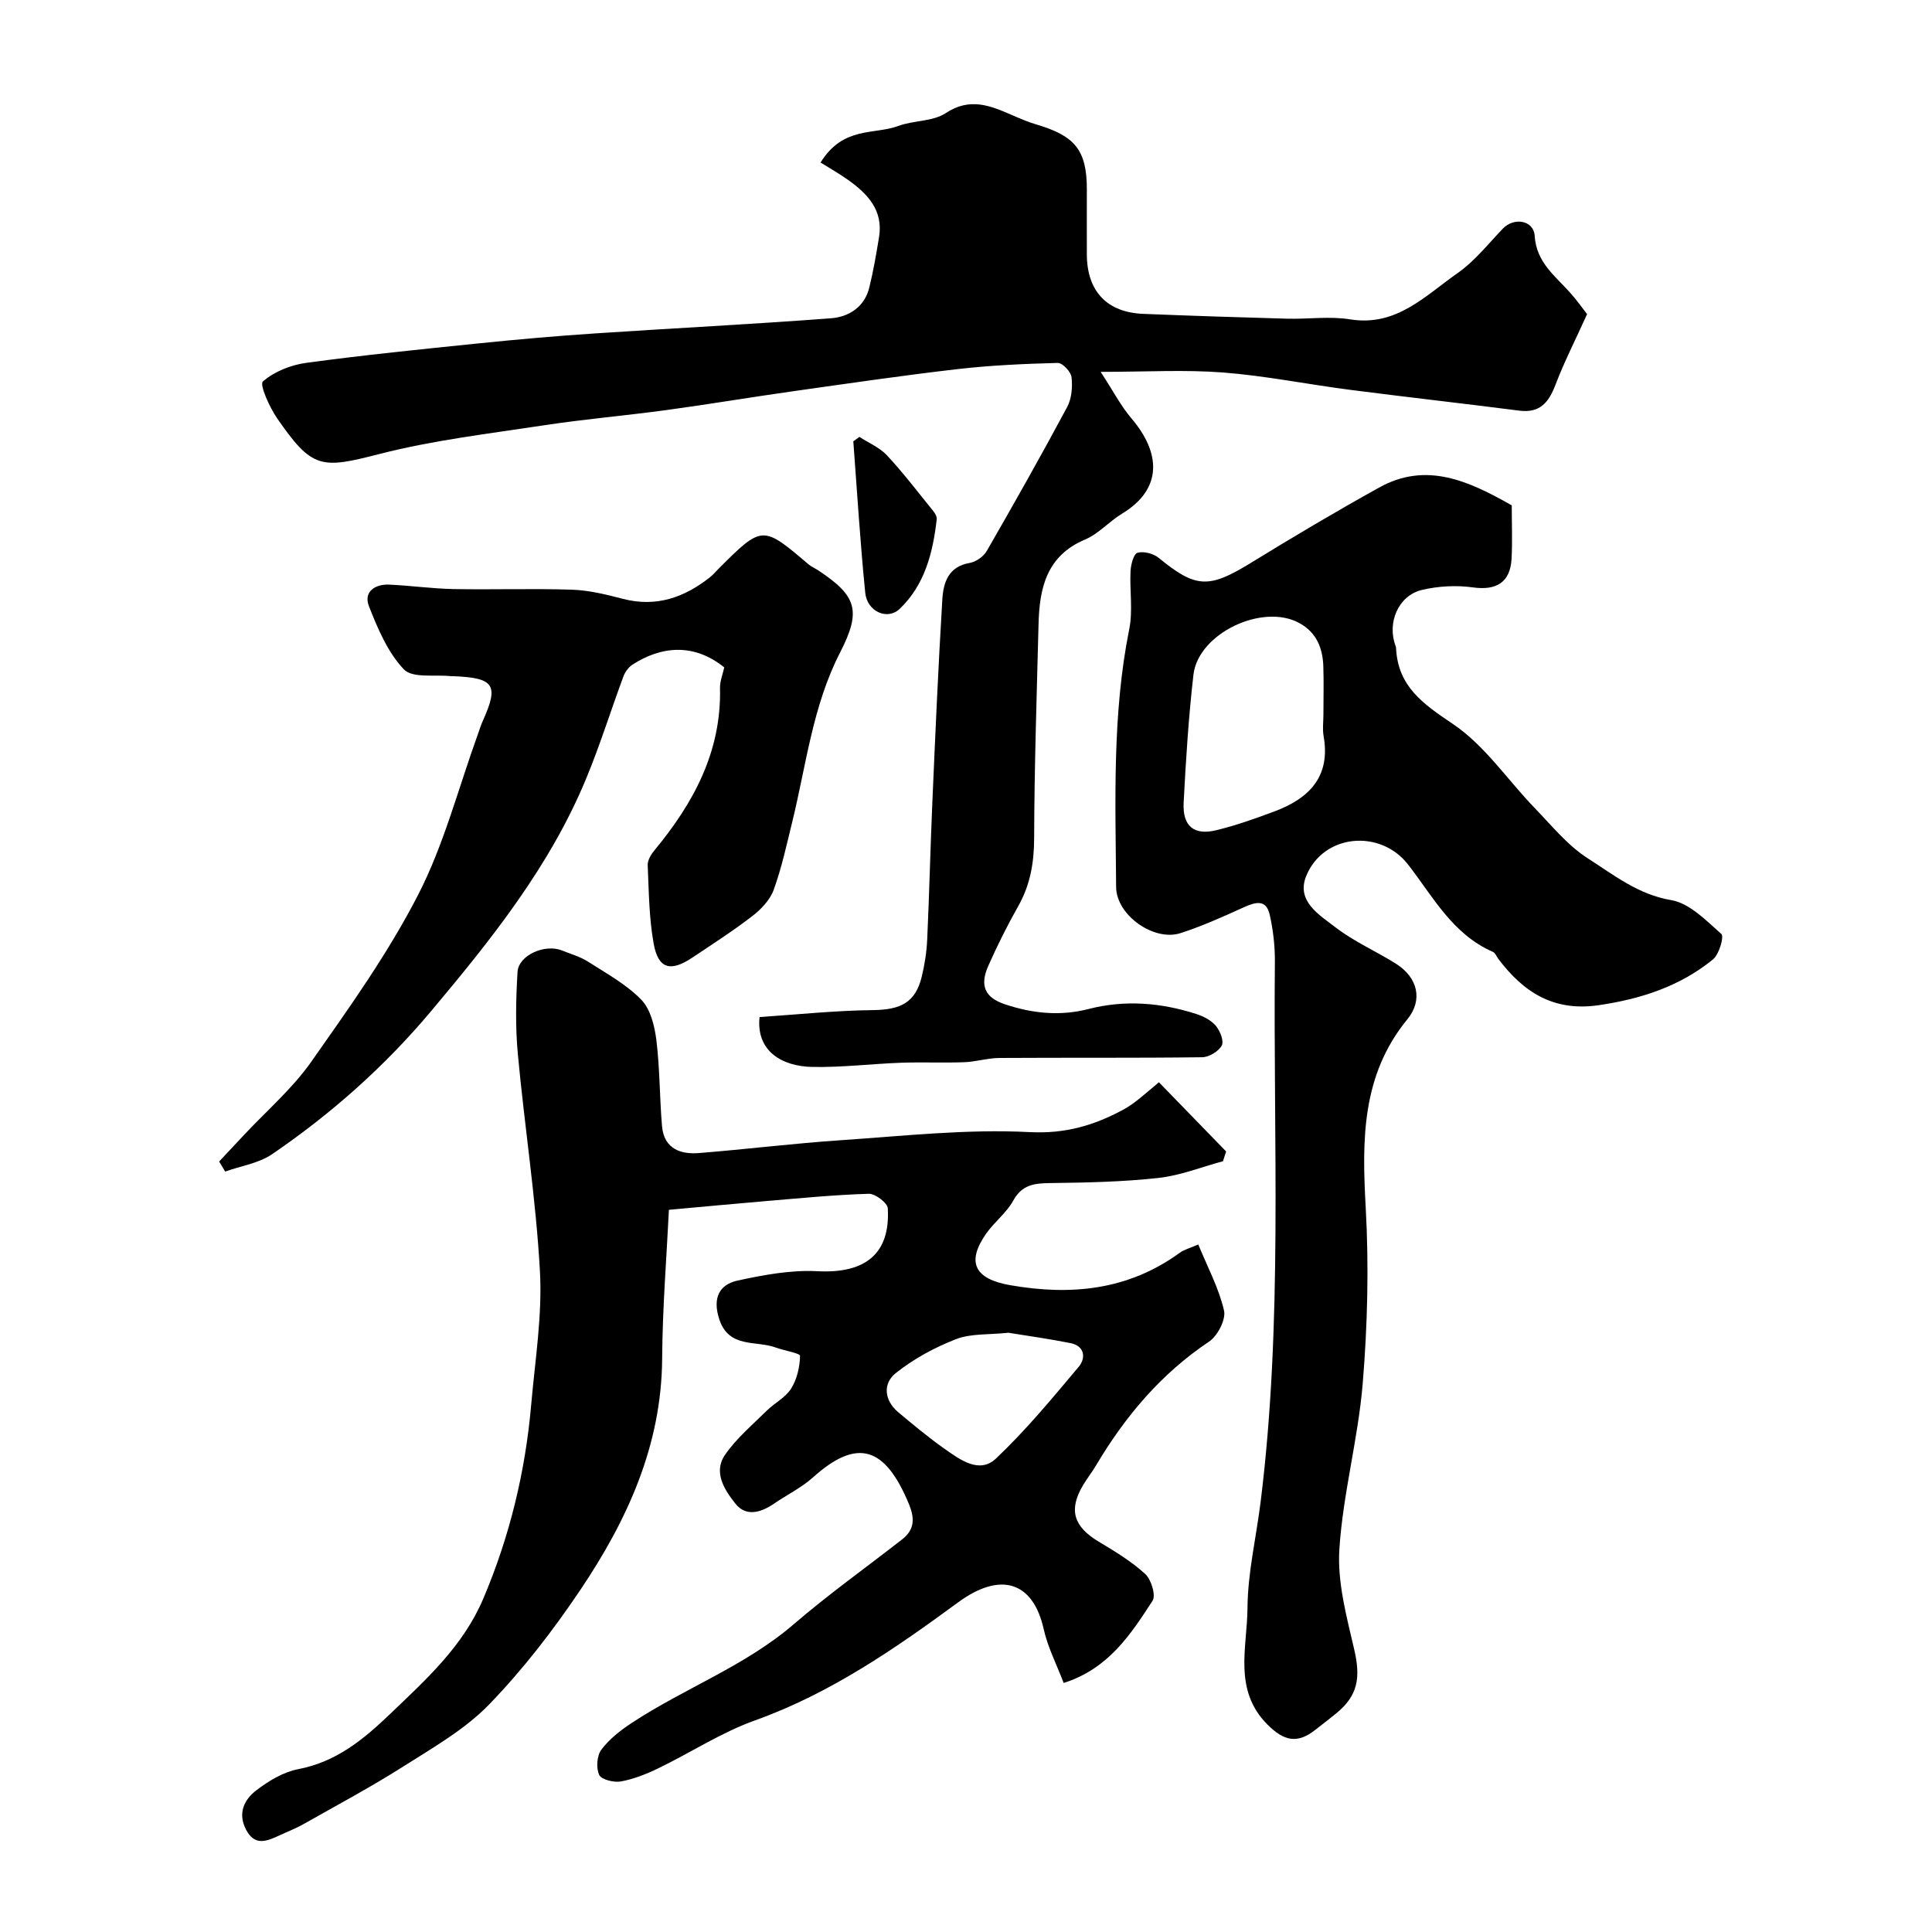
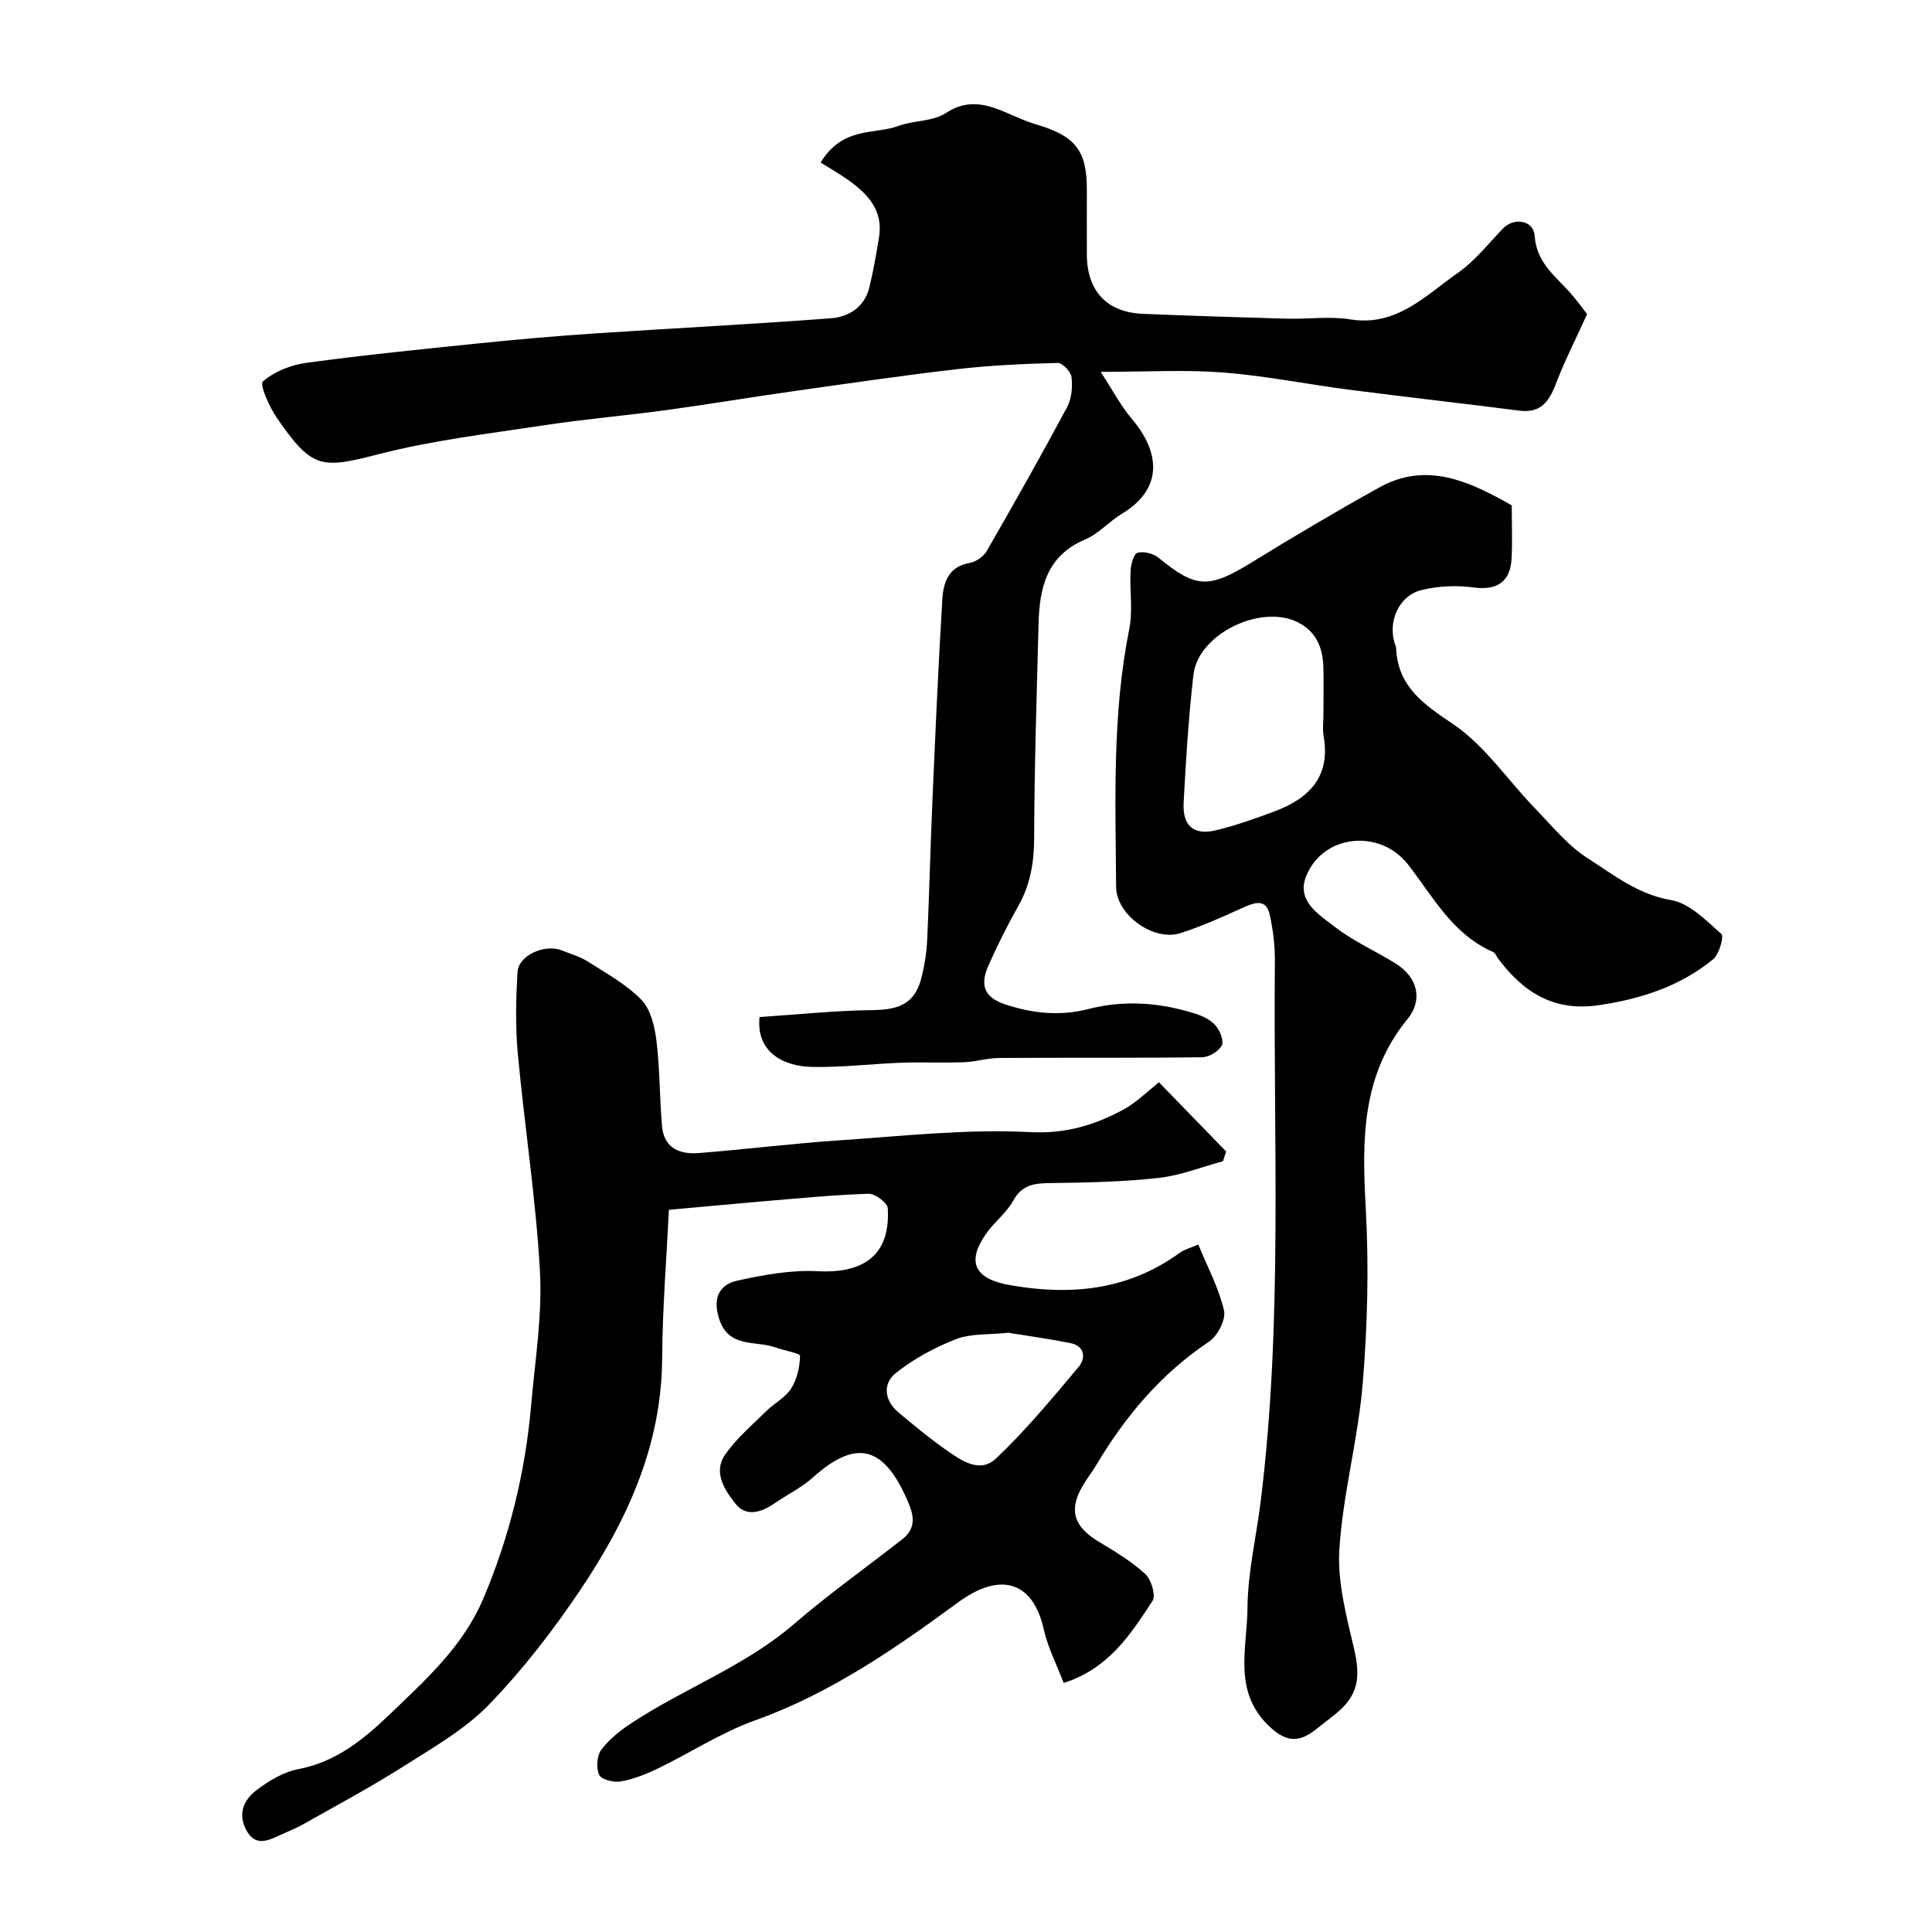
<svg xmlns="http://www.w3.org/2000/svg" enable-background="new 0 0 400 400" viewBox="0 0 400 400">
  <g fill="#000001">
-     <path d="m220.22 348.44c-1.49-3.91-3.3-7.41-4.13-11.13-2.21-9.95-9.01-11.95-17.69-5.58-13.07 9.59-26.47 18.87-42.06 24.45-6.97 2.49-13.32 6.67-20.03 9.92-2.46 1.19-5.09 2.24-7.76 2.73-1.44.26-4.02-.37-4.49-1.35-.67-1.41-.49-3.98.44-5.22 1.63-2.18 3.93-3.99 6.24-5.51 10.96-7.23 23.51-11.78 33.63-20.5 7.18-6.18 14.93-11.7 22.41-17.54 2.64-2.06 2.62-4.41 1.35-7.44-4.84-11.57-10.51-13.74-19.79-5.41-2.39 2.15-5.4 3.61-8.08 5.45-2.69 1.85-5.79 2.77-7.97.04-2.23-2.8-4.69-6.49-2.19-10.13 2.34-3.41 5.64-6.18 8.62-9.13 1.63-1.61 3.91-2.74 5.08-4.6 1.21-1.94 1.8-4.49 1.84-6.78.01-.54-3.29-1.08-5.03-1.72-4.14-1.52-9.79.26-11.75-6.02-1.32-4.24.04-7.02 3.88-7.85 5.4-1.17 11.03-2.22 16.49-1.93 9.85.52 15.11-3.53 14.58-13.01-.06-1.13-2.6-3.06-3.94-3.02-7.06.21-14.12.91-21.17 1.5-6.34.53-12.67 1.14-20.21 1.82-.46 9.57-1.33 20.21-1.4 30.86-.13 17.94-7.23 33.38-16.88 47.75-5.65 8.41-11.92 16.55-18.95 23.81-5 5.16-11.57 8.9-17.74 12.82-6.71 4.26-13.73 8.01-20.66 11.93-1.68.95-3.5 1.64-5.25 2.46-2.54 1.18-4.93 2.04-6.67-1.3-1.79-3.45-.35-6.26 2.16-8.17 2.54-1.93 5.57-3.77 8.63-4.35 7.87-1.5 13.51-6.13 19.04-11.43 7.46-7.16 15.11-14.02 19.29-23.88 5.47-12.89 8.71-26.28 9.92-40.17.8-9.19 2.31-18.45 1.81-27.59-.83-15.04-3.19-30-4.58-45.02-.52-5.62-.4-11.33-.06-16.97.21-3.48 5.69-5.87 9.21-4.44 1.81.73 3.76 1.27 5.38 2.31 3.82 2.44 7.93 4.69 11.04 7.89 1.92 1.98 2.76 5.47 3.12 8.4.72 5.88.66 11.84 1.16 17.75.42 4.95 4.2 5.86 7.61 5.59 9.81-.78 19.59-2 29.4-2.66 13.02-.88 26.11-2.35 39.08-1.68 7.41.39 13.38-1.4 19.4-4.64 2.28-1.23 4.24-3.04 7.39-5.68 4.64 4.78 9.28 9.55 13.92 14.33-.22.67-.44 1.35-.66 2.02-4.44 1.2-8.83 2.96-13.35 3.46-7.38.81-14.85.97-22.29 1.06-3.31.04-5.92.26-7.77 3.62-1.39 2.54-3.92 4.43-5.61 6.84-4.2 5.99-2.33 9.41 4.95 10.68 12.64 2.21 24.47 1.05 35.15-6.72.89-.65 2.04-.93 3.81-1.7 1.91 4.65 4.25 9.01 5.33 13.66.43 1.87-1.33 5.26-3.1 6.45-9.95 6.66-17.36 15.46-23.39 25.62-.84 1.41-1.86 2.7-2.7 4.11-3.03 5.1-1.97 8.55 3.24 11.68 3.35 2.01 6.77 4.07 9.63 6.69 1.25 1.15 2.25 4.43 1.52 5.56-4.52 6.95-9.11 14.06-18.4 17.01zm-11.45-72.51c-4.07.44-7.75.13-10.84 1.33-4.43 1.72-8.8 4.09-12.5 7.05-2.7 2.17-2.36 5.65.57 8.1 3.12 2.61 6.26 5.23 9.59 7.57 3.19 2.24 7.18 5.24 10.62 1.99 6.18-5.85 11.65-12.47 17.14-19.01 1.48-1.77 1.27-4.29-1.74-4.89-4.46-.89-8.98-1.51-12.84-2.14z" />
+     <path d="m220.22 348.44c-1.49-3.91-3.3-7.41-4.13-11.13-2.21-9.95-9.01-11.95-17.69-5.58-13.07 9.59-26.47 18.87-42.06 24.45-6.97 2.49-13.32 6.67-20.03 9.92-2.46 1.19-5.09 2.24-7.76 2.73-1.44.26-4.02-.37-4.49-1.35-.67-1.41-.49-3.98.44-5.22 1.63-2.18 3.93-3.99 6.24-5.51 10.96-7.23 23.51-11.78 33.63-20.5 7.18-6.18 14.93-11.7 22.41-17.54 2.64-2.06 2.62-4.41 1.35-7.44-4.84-11.57-10.51-13.74-19.79-5.41-2.39 2.15-5.4 3.61-8.08 5.45-2.69 1.85-5.79 2.77-7.97.04-2.23-2.8-4.69-6.49-2.19-10.13 2.34-3.41 5.64-6.18 8.62-9.13 1.63-1.61 3.91-2.74 5.08-4.6 1.21-1.94 1.8-4.49 1.84-6.78.01-.54-3.29-1.08-5.03-1.72-4.14-1.52-9.79.26-11.75-6.02-1.32-4.24.04-7.02 3.88-7.85 5.4-1.17 11.03-2.22 16.49-1.93 9.85.52 15.11-3.53 14.58-13.01-.06-1.13-2.6-3.06-3.94-3.02-7.06.21-14.12.91-21.17 1.5-6.34.53-12.67 1.14-20.21 1.82-.46 9.57-1.33 20.21-1.4 30.86-.13 17.94-7.23 33.38-16.88 47.75-5.65 8.41-11.92 16.55-18.95 23.81-5 5.16-11.57 8.9-17.74 12.82-6.71 4.26-13.73 8.01-20.66 11.93-1.68.95-3.5 1.64-5.25 2.46-2.54 1.18-4.93 2.04-6.67-1.3-1.79-3.45-.35-6.26 2.16-8.17 2.54-1.93 5.57-3.77 8.63-4.35 7.87-1.5 13.51-6.13 19.04-11.43 7.46-7.16 15.11-14.02 19.29-23.88 5.47-12.89 8.71-26.28 9.92-40.17.8-9.19 2.31-18.45 1.81-27.59-.83-15.04-3.19-30-4.58-45.02-.52-5.62-.4-11.33-.06-16.97.21-3.48 5.69-5.87 9.21-4.44 1.81.73 3.76 1.27 5.38 2.31 3.82 2.44 7.93 4.69 11.04 7.89 1.92 1.98 2.76 5.47 3.12 8.4.72 5.88.66 11.84 1.16 17.75.42 4.95 4.2 5.86 7.61 5.59 9.81-.78 19.59-2 29.4-2.66 13.02-.88 26.11-2.35 39.08-1.68 7.41.39 13.38-1.4 19.4-4.64 2.28-1.23 4.24-3.04 7.39-5.68 4.64 4.78 9.28 9.55 13.92 14.33-.22.67-.44 1.35-.66 2.02-4.44 1.2-8.83 2.96-13.35 3.46-7.38.81-14.85.97-22.29 1.06-3.31.04-5.92.26-7.77 3.62-1.39 2.54-3.92 4.43-5.61 6.84-4.2 5.99-2.33 9.41 4.95 10.68 12.64 2.21 24.47 1.05 35.15-6.72.89-.65 2.04-.93 3.81-1.7 1.91 4.65 4.25 9.01 5.33 13.66.43 1.87-1.33 5.26-3.1 6.45-9.95 6.66-17.36 15.46-23.39 25.62-.84 1.41-1.86 2.7-2.7 4.11-3.03 5.1-1.97 8.55 3.24 11.68 3.35 2.01 6.77 4.07 9.63 6.69 1.25 1.15 2.25 4.43 1.52 5.56-4.52 6.95-9.11 14.06-18.4 17.01m-11.45-72.51c-4.07.44-7.75.13-10.84 1.33-4.43 1.72-8.8 4.09-12.5 7.05-2.7 2.17-2.36 5.65.57 8.1 3.12 2.61 6.26 5.23 9.59 7.57 3.19 2.24 7.18 5.24 10.62 1.99 6.18-5.85 11.65-12.47 17.14-19.01 1.48-1.77 1.27-4.29-1.74-4.89-4.46-.89-8.98-1.51-12.84-2.14z" />
    <path d="m157.26 210.57c7.83-.52 15.65-1.35 23.49-1.44 5.74-.07 8.78-1.57 10.08-6.89.62-2.53 1.02-5.16 1.14-7.76.43-9.43.65-18.87 1.06-28.3.61-14.04 1.22-28.07 2.07-42.1.21-3.43 1.23-6.78 5.66-7.53 1.3-.22 2.88-1.33 3.54-2.48 5.68-9.86 11.27-19.76 16.64-29.79.94-1.76 1.14-4.17.91-6.19-.13-1.13-1.88-2.98-2.86-2.95-6.92.18-13.85.49-20.73 1.28-11.37 1.31-22.7 2.98-34.04 4.58-8.73 1.23-17.43 2.7-26.17 3.89-8.43 1.15-16.93 1.87-25.34 3.15-11.43 1.74-23 3.09-34.17 5.96-12.01 3.08-13.88 3.17-21.18-7.42-1.58-2.29-3.66-6.96-2.93-7.6 2.35-2.06 5.81-3.43 9.01-3.86 11.86-1.61 23.77-2.81 35.68-4.03 8.02-.82 16.05-1.53 24.09-2.06 16.29-1.09 32.61-1.9 48.89-3.14 3.61-.28 6.87-2.31 7.86-6.29.86-3.46 1.46-7 2.04-10.53.89-5.5-2.33-8.9-6.34-11.77-1.96-1.4-4.07-2.58-5.77-3.65 4.67-7.57 11.12-5.72 16.09-7.57 3.18-1.18 7.14-.89 9.82-2.66 5-3.31 9.21-1.56 13.72.4 1.64.71 3.3 1.44 5.01 1.94 8.1 2.37 10.49 5.39 10.49 13.46 0 4.5-.02 9 0 13.5.04 7.57 4.16 11.96 11.66 12.26 9.93.4 19.85.73 29.78 1 4.36.12 8.82-.55 13.07.14 9.6 1.55 15.56-4.91 22.24-9.57 3.55-2.48 6.35-6.06 9.4-9.24 2.28-2.37 6.36-1.73 6.57 1.52.35 5.52 4.23 8.28 7.35 11.78 1.5 1.68 2.79 3.53 3.5 4.43-2.45 5.41-4.74 9.89-6.52 14.56-1.39 3.66-3.18 5.97-7.52 5.42-11.69-1.5-23.41-2.81-35.1-4.32-8.75-1.13-17.45-2.9-26.23-3.58-7.92-.61-15.93-.13-25.34-.13 2.56 3.91 4.18 7.06 6.42 9.69 5.9 6.94 6.59 14.48-2.01 19.68-2.65 1.6-4.82 4.15-7.61 5.33-7.99 3.36-9.47 10.03-9.66 17.49-.37 14.76-.87 29.53-.91 44.29-.01 5.1-.79 9.71-3.3 14.15-2.26 3.98-4.3 8.1-6.17 12.29-1.86 4.17-.73 6.63 3.43 8.02 5.67 1.89 11.39 2.5 17.32.97 7.5-1.93 14.98-1.32 22.3 1.04 1.48.48 3.08 1.3 4.04 2.45.88 1.05 1.72 3.17 1.22 4.08-.67 1.22-2.63 2.4-4.05 2.42-13.99.18-27.99.06-41.99.15-2.43.02-4.85.79-7.28.88-4.35.16-8.72-.05-13.08.11-6.1.22-12.21.98-18.3.87-6.34-.1-11.74-3.27-10.99-10.33z" />
    <path d="m312.99 104.63c0 3.77.16 7.44-.04 11.09-.28 4.89-3.19 6.56-7.95 5.9-3.46-.48-7.21-.29-10.61.52-4.89 1.17-7.25 6.8-5.46 11.56.06.15.1.32.11.49.38 7.96 5.6 11.55 11.79 15.72 6.57 4.42 11.28 11.56 16.92 17.39 3.52 3.64 6.82 7.75 11 10.42 5.36 3.42 10.39 7.48 17.25 8.64 3.8.64 7.25 4.23 10.4 7.02.58.51-.47 4.22-1.74 5.25-6.86 5.59-14.93 8.21-23.71 9.49-9.3 1.35-15.55-2.7-20.74-9.6-.37-.5-.64-1.24-1.13-1.45-8.33-3.63-12.38-11.4-17.54-18.06-5.77-7.44-17.59-6.37-21.12 2.4-2.08 5.18 2.74 8.01 6.03 10.55 3.84 2.97 8.43 4.96 12.57 7.57 4.55 2.87 5.61 7.53 2.36 11.5-9.51 11.61-9.4 25.04-8.62 39.04.67 12.07.37 24.27-.62 36.32-.95 11.51-4.1 22.86-4.84 34.37-.44 6.84 1.5 13.94 3.08 20.76 1.35 5.83.78 9.52-3.72 13.21-1.39 1.14-2.83 2.22-4.24 3.34-3.81 3.04-6.58 2.43-10.05-1.06-7.09-7.15-4.14-15.97-4.09-24.09.05-7.31 1.8-14.59 2.71-21.9 4.63-37.19 2.6-74.57 2.96-111.88.03-3.26-.36-6.59-1.07-9.76-.74-3.29-2.98-2.61-5.4-1.52-4.29 1.95-8.61 3.9-13.09 5.34-5.49 1.76-13.27-3.71-13.31-9.57-.13-17.84-.83-35.7 2.72-53.39.78-3.87.06-8.02.27-12.03.07-1.34.64-3.53 1.43-3.76 1.28-.37 3.28.15 4.37 1.03 7.75 6.35 10.4 6.42 19.24.98 8.69-5.35 17.48-10.55 26.39-15.5 9.74-5.44 18.53-1.43 27.49 3.67zm-38.99 43.29c0-3.32.09-6.65-.02-9.97-.13-3.79-1.41-7.01-4.98-8.96-7.61-4.16-20.92 2.14-21.91 10.7-1.01 8.79-1.57 17.65-2.03 26.49-.25 4.86 2.13 6.83 6.75 5.71 4.08-.99 8.07-2.41 12.01-3.88 7.16-2.67 11.71-7.15 10.22-15.6-.26-1.46-.04-2.99-.04-4.49z" />
-     <path d="m45.37 240.48c1.72-1.84 3.45-3.68 5.17-5.52 4.68-5.01 9.99-9.57 13.89-15.12 7.87-11.19 15.9-22.44 22.13-34.56 5.37-10.45 8.35-22.13 12.38-33.27.33-.91.61-1.85 1.01-2.74 3.36-7.44 2.41-8.92-6-9.27-.17-.01-.33.01-.5 0-3.37-.38-8.03.47-9.83-1.41-3.34-3.51-5.42-8.45-7.24-13.1-1.15-2.94 1.23-4.58 4.2-4.45 4.44.2 8.86.83 13.3.92 8.19.15 16.39-.14 24.57.13 3.52.12 7.05.99 10.49 1.89 6.9 1.8 12.73-.26 18.07-4.48.65-.51 1.18-1.17 1.77-1.76 9.04-9.02 9.09-9.02 18.6-.91.61.52 1.39.83 2.06 1.28 7.92 5.26 8.95 8.29 4.49 16.99-5.69 11.07-7.01 23.28-9.91 35.09-1.16 4.72-2.19 9.5-3.84 14.05-.76 2.09-2.61 4.03-4.43 5.43-3.99 3.08-8.25 5.81-12.45 8.62-4.5 3-7.03 2.3-7.97-2.95-.96-5.31-.99-10.8-1.23-16.22-.04-.98.65-2.17 1.33-2.99 8.12-9.79 13.95-20.47 13.64-33.69-.03-1.41.57-2.84.88-4.26-6.33-5.11-13.09-4.4-19.02-.56-.81.53-1.52 1.51-1.86 2.43-2.59 6.99-4.81 14.12-7.65 21-7.51 18.22-19.64 33.38-32.17 48.3-9.6 11.44-20.64 21.23-32.91 29.61-2.77 1.89-6.46 2.43-9.72 3.6-.43-.69-.84-1.38-1.25-2.08z" />
-     <path d="m177.93 90.45c1.93 1.26 4.2 2.2 5.72 3.84 3.39 3.64 6.41 7.62 9.55 11.49.39.48.8 1.18.74 1.73-.79 6.91-2.46 13.57-7.67 18.55-2.54 2.43-6.74.56-7.13-3.32-1.05-10.43-1.68-20.91-2.47-31.37.41-.31.83-.61 1.26-.92z" />
  </g>
</svg>